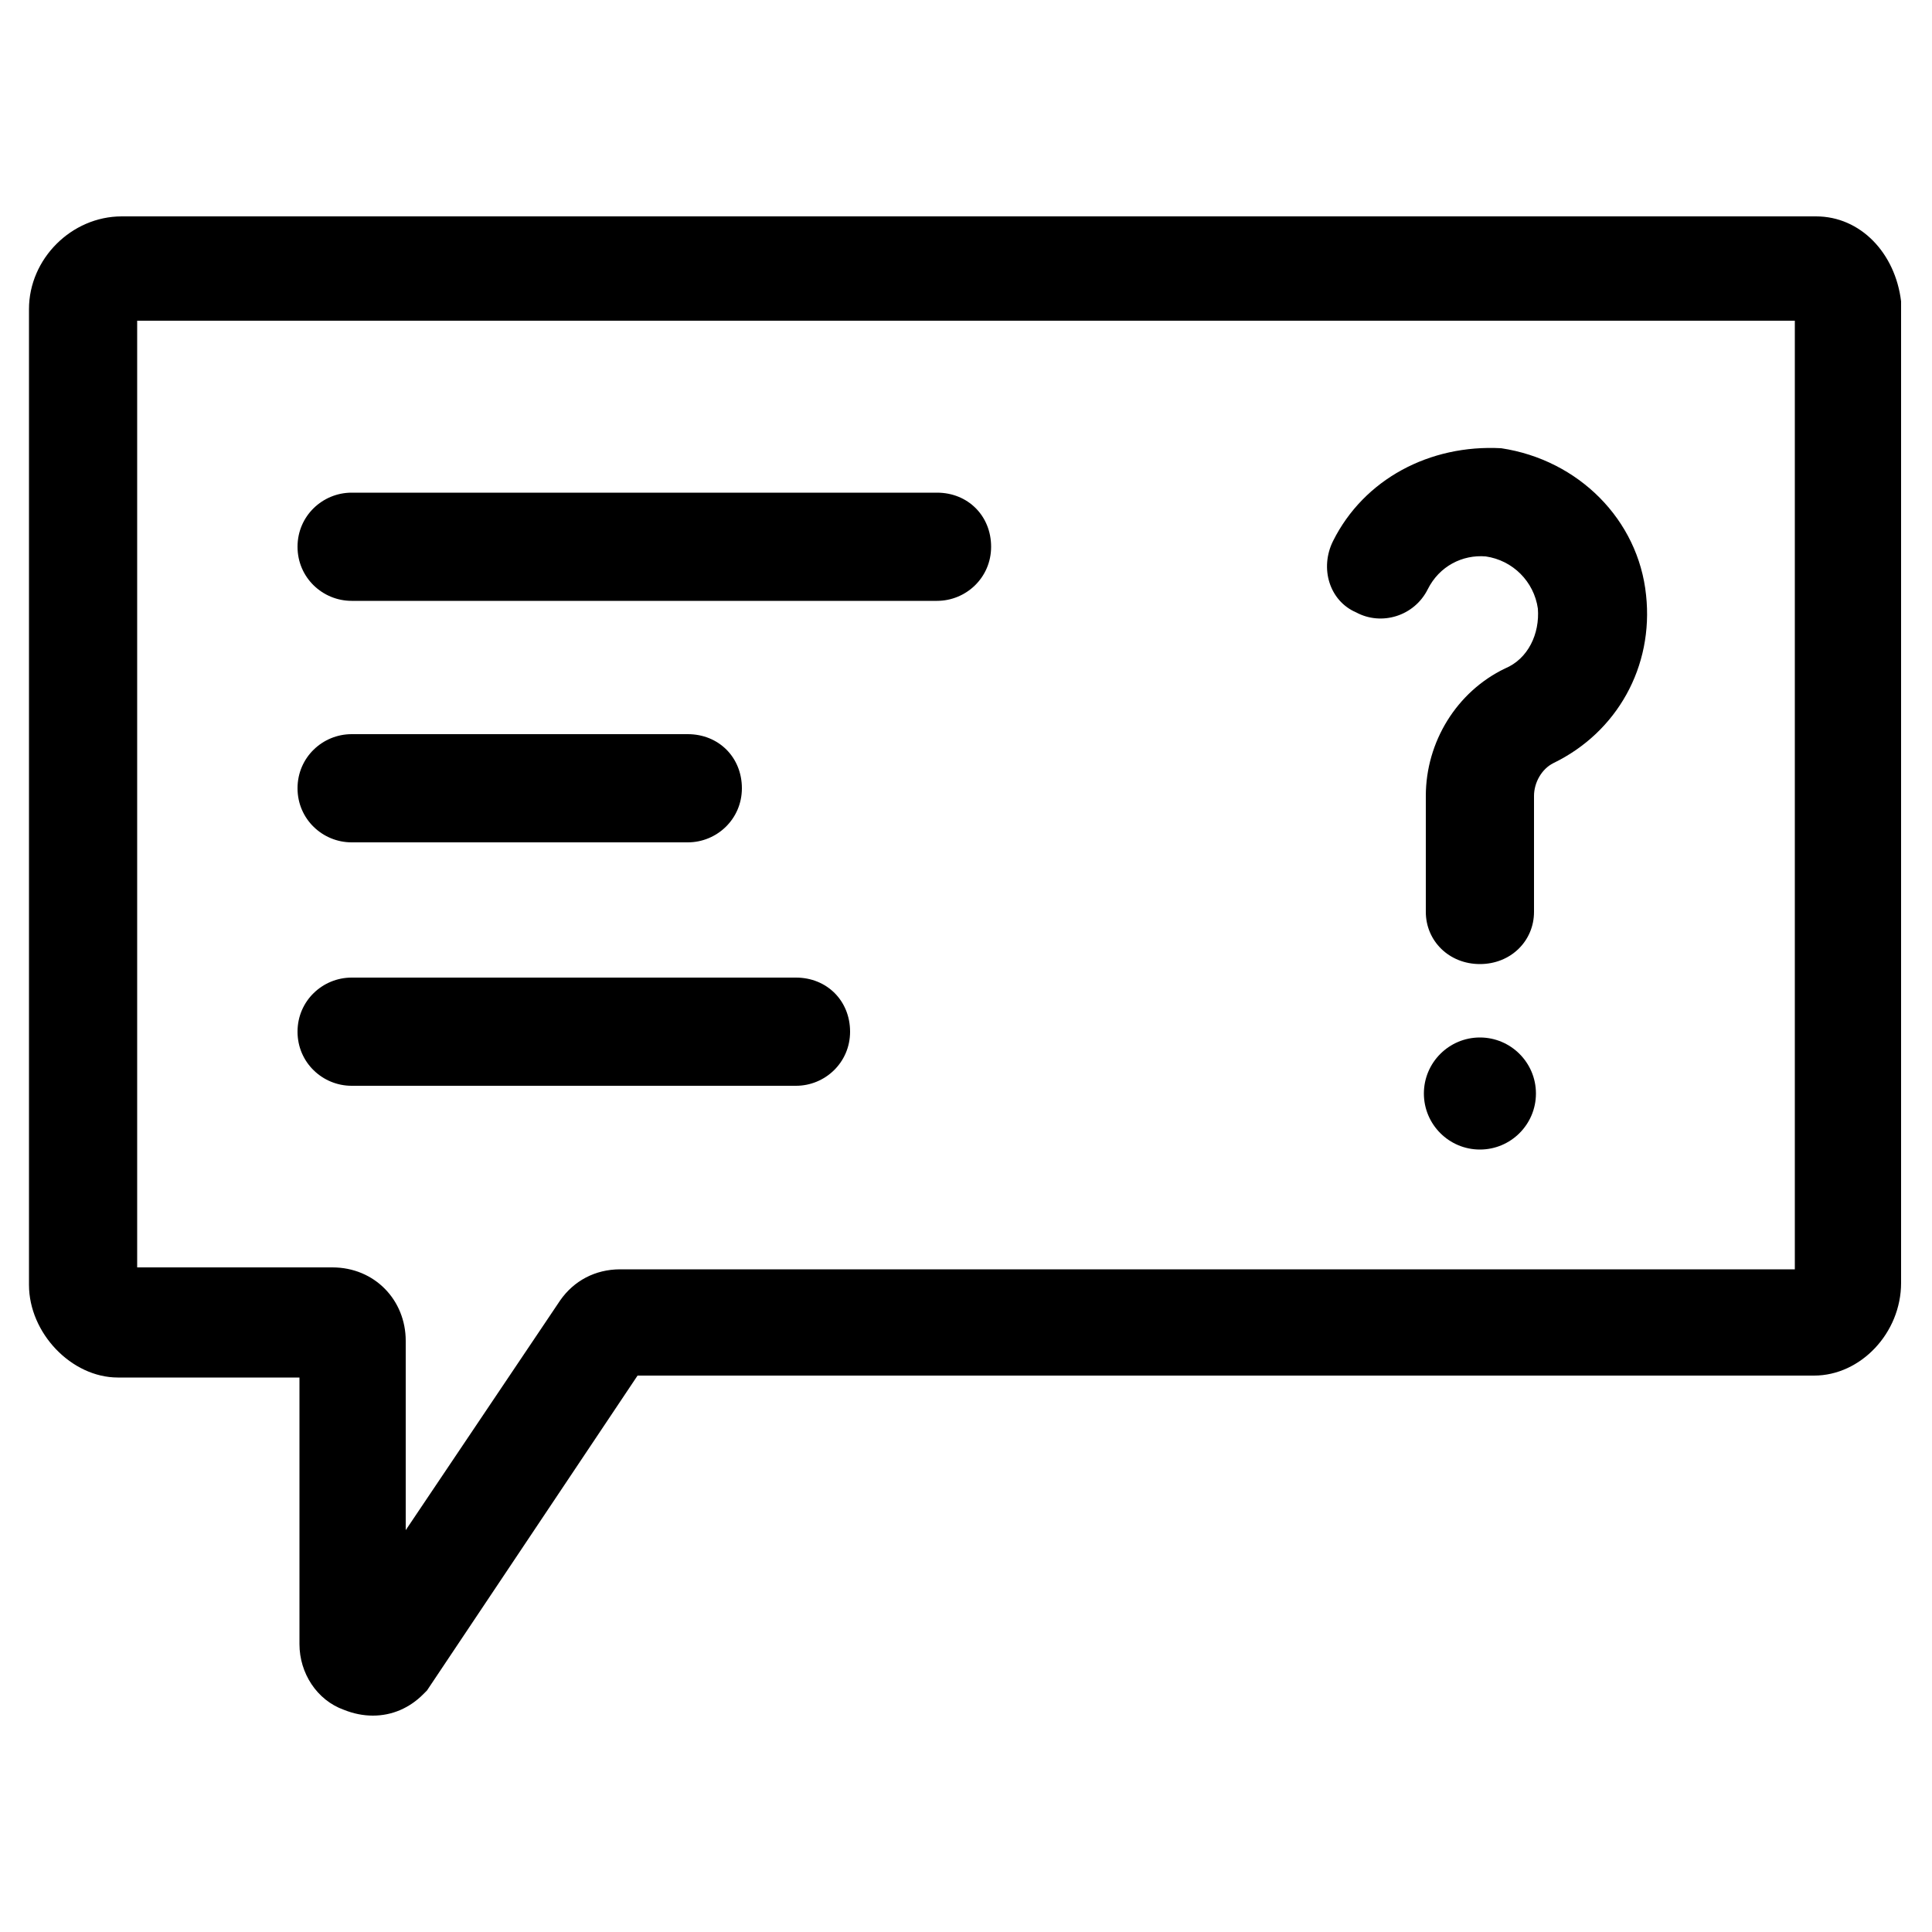
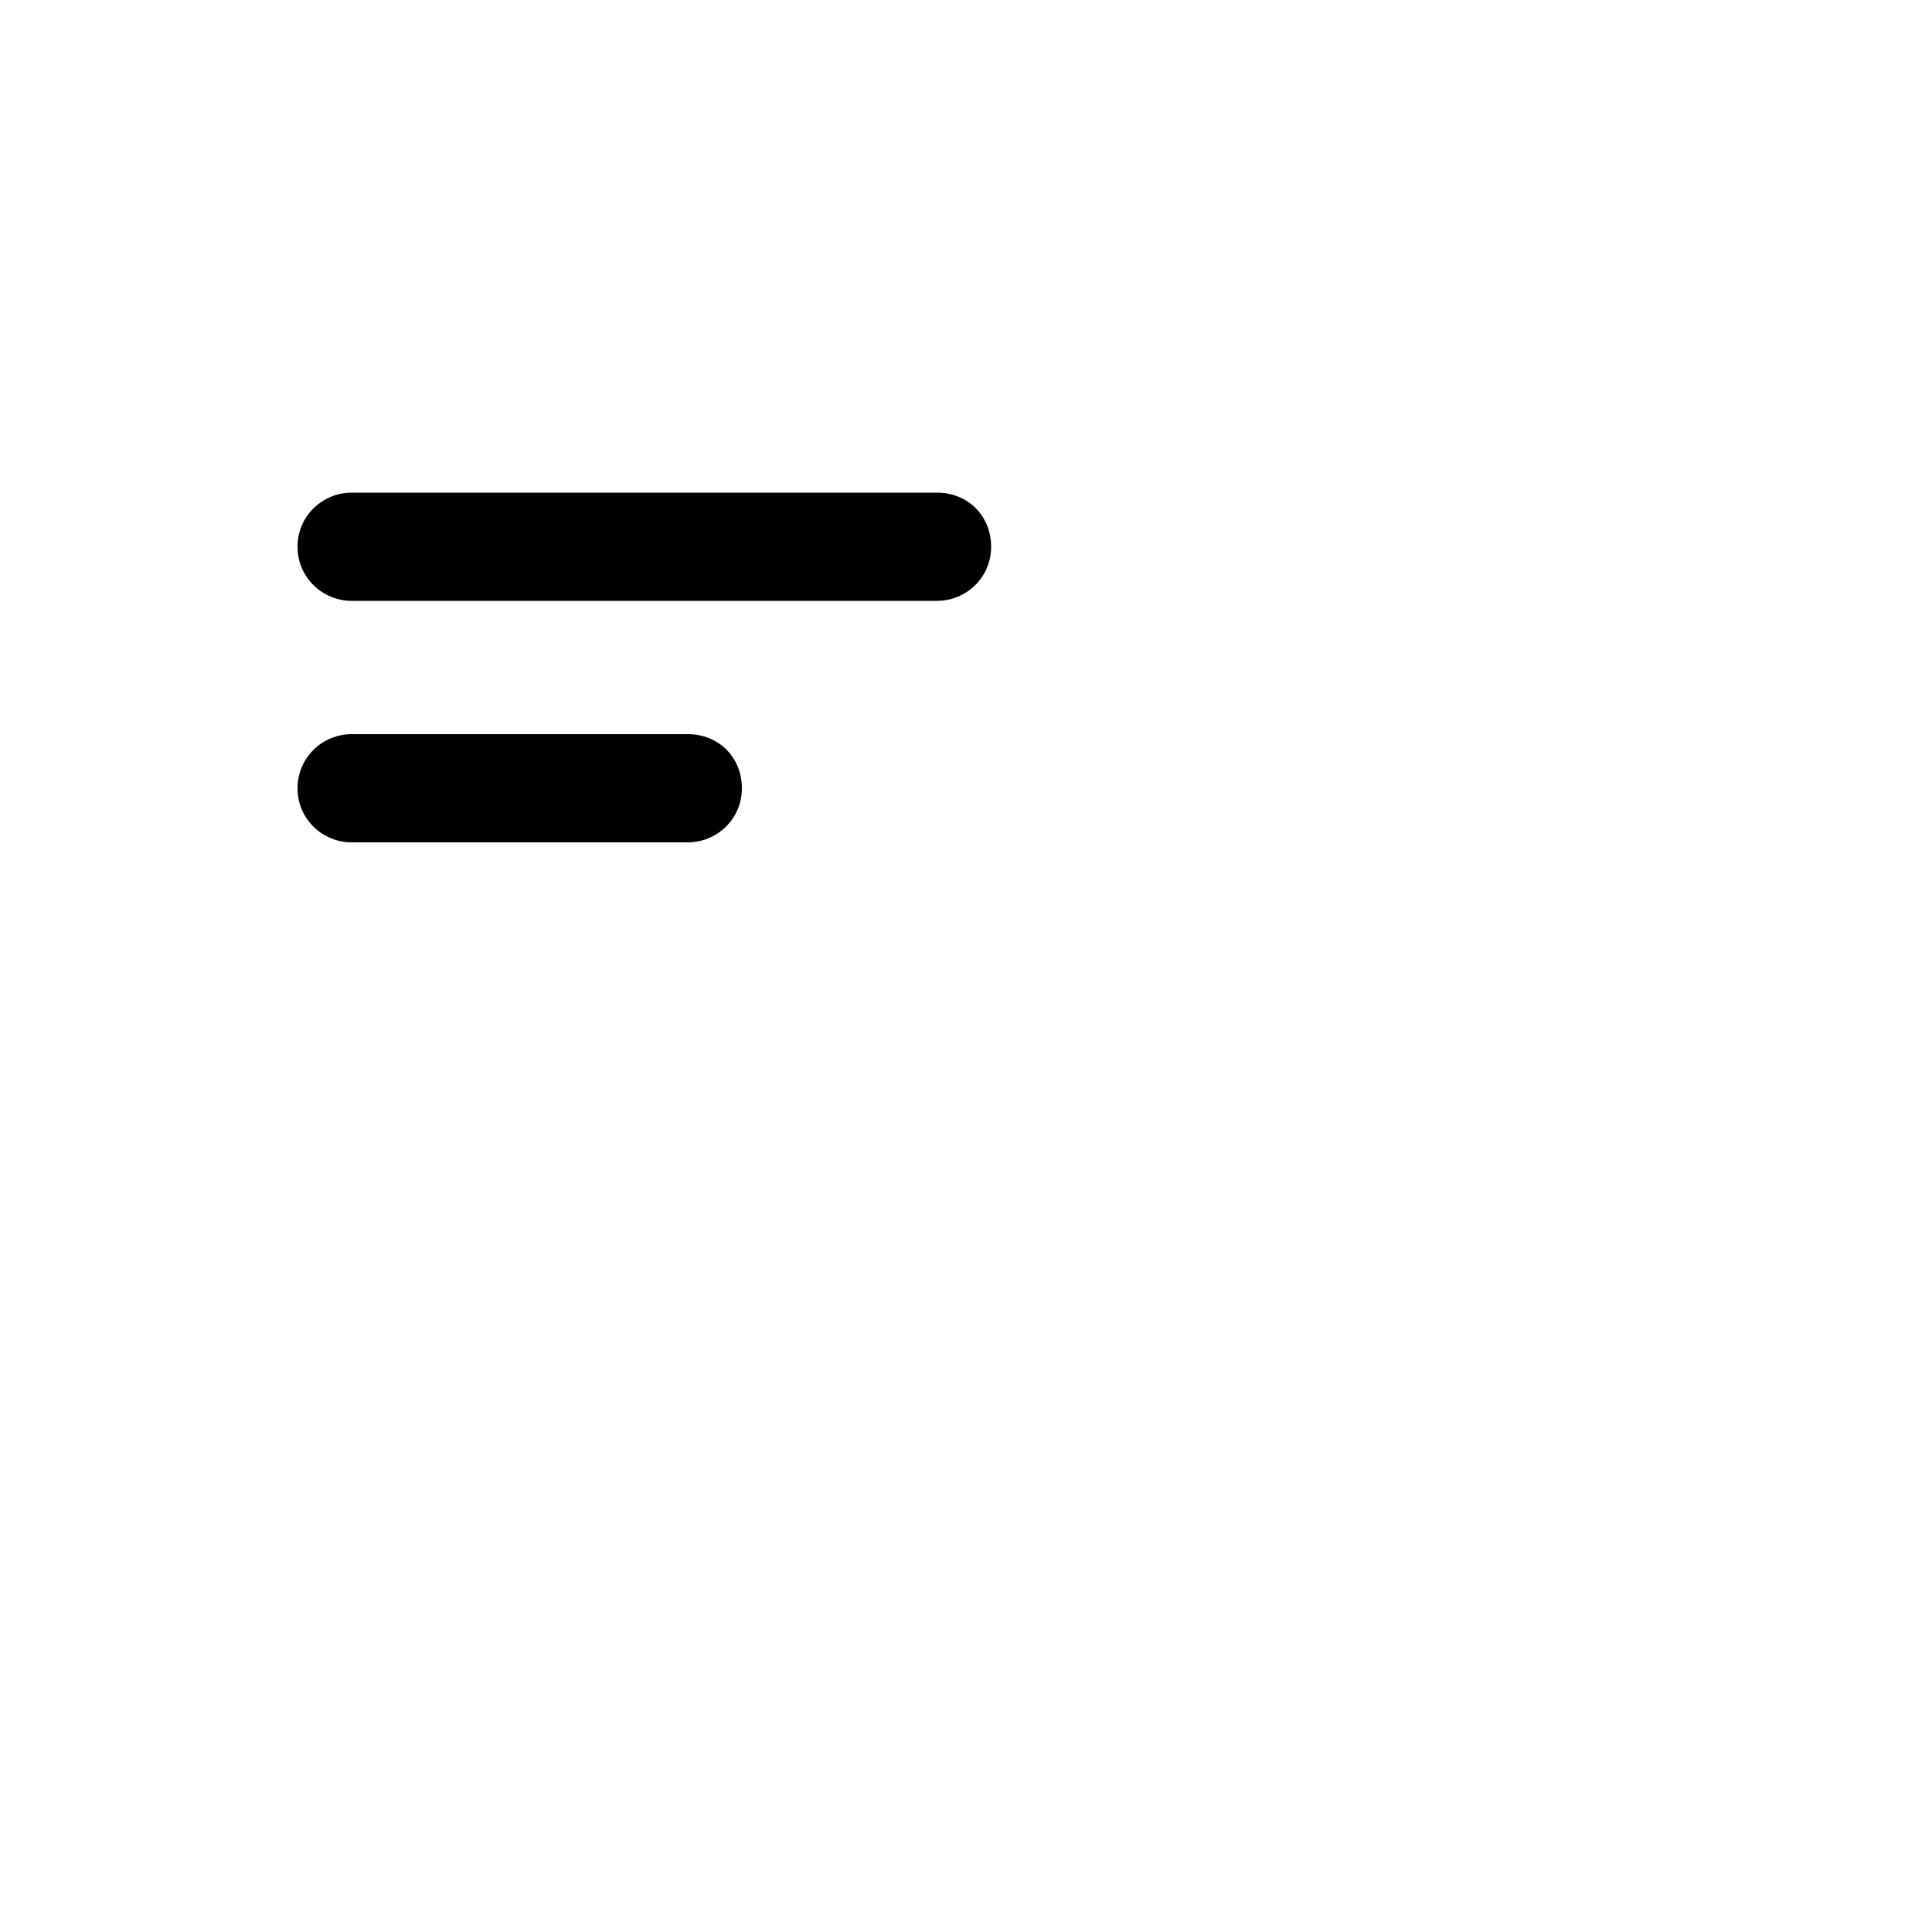
<svg xmlns="http://www.w3.org/2000/svg" version="1.1" id="Layer_1" x="0px" y="0px" viewBox="0 0 100 100" style="enable-background:new 0 0 100 100;" xml:space="preserve">
  <g>
-     <path d="M98.4,15.6c-0.3-2.5-2.1-4.4-4.4-4.4H6.3c-2.6,0-4.8,2.2-4.8,4.8v50.5c0,2.5,2.2,4.8,4.6,4.8h9.4v13.8   c0,1.5,0.9,2.9,2.3,3.4c0.5,0.2,1,0.3,1.5,0.3c1,0,1.9-0.4,2.6-1.1l0.2-0.2l10.9-16.3h60.9c2.4,0,4.5-2.2,4.5-4.8V15.9L98.4,15.6z    M92.9,65.7H32.1c-1.3,0-2.4,0.6-3.1,1.6l-8,11.9v-9.8c0-2.1-1.6-3.8-3.8-3.8H7.1v-49h85.8V65.7z" />
-     <path d="M18.2,31.1h30.3c1.5,0,2.8-1.2,2.8-2.8s-1.2-2.8-2.8-2.8H18.2c-1.5,0-2.8,1.2-2.8,2.8S16.7,31.1,18.2,31.1z" />
+     <path d="M18.2,31.1h30.3c1.5,0,2.8-1.2,2.8-2.8s-1.2-2.8-2.8-2.8H18.2c-1.5,0-2.8,1.2-2.8,2.8S16.7,31.1,18.2,31.1" />
    <path d="M18.2,43.6h17.4c1.5,0,2.8-1.2,2.8-2.8s-1.2-2.8-2.8-2.8H18.2c-1.5,0-2.8,1.2-2.8,2.8S16.7,43.6,18.2,43.6z" />
-     <path d="M18.2,56.2h23c1.5,0,2.8-1.2,2.8-2.8s-1.2-2.8-2.8-2.8h-23c-1.5,0-2.8,1.2-2.8,2.8S16.7,56.2,18.2,56.2z" />
-     <path d="M70.2,31.7c1.3,0.7,3,0.2,3.7-1.2c0.6-1.2,1.8-1.8,3-1.7c1.4,0.2,2.5,1.3,2.7,2.7c0.1,1.3-0.5,2.6-1.7,3.1   c-2.5,1.2-4.1,3.8-4.1,6.6v6c0,1.5,1.2,2.7,2.8,2.7s2.8-1.2,2.8-2.7v-6c0-0.7,0.4-1.4,1-1.7c3.3-1.6,5.2-5,4.8-8.7   c-0.4-3.9-3.5-7-7.5-7.6C74,23,70.6,24.8,69,28C68.3,29.4,68.8,31.1,70.2,31.7z" />
-     <path d="M76.6,53.7c-1.6,0-2.9,1.3-2.9,2.9s1.3,2.9,2.9,2.9s2.9-1.3,2.9-2.9S78.2,53.7,76.6,53.7z" />
  </g>
</svg>